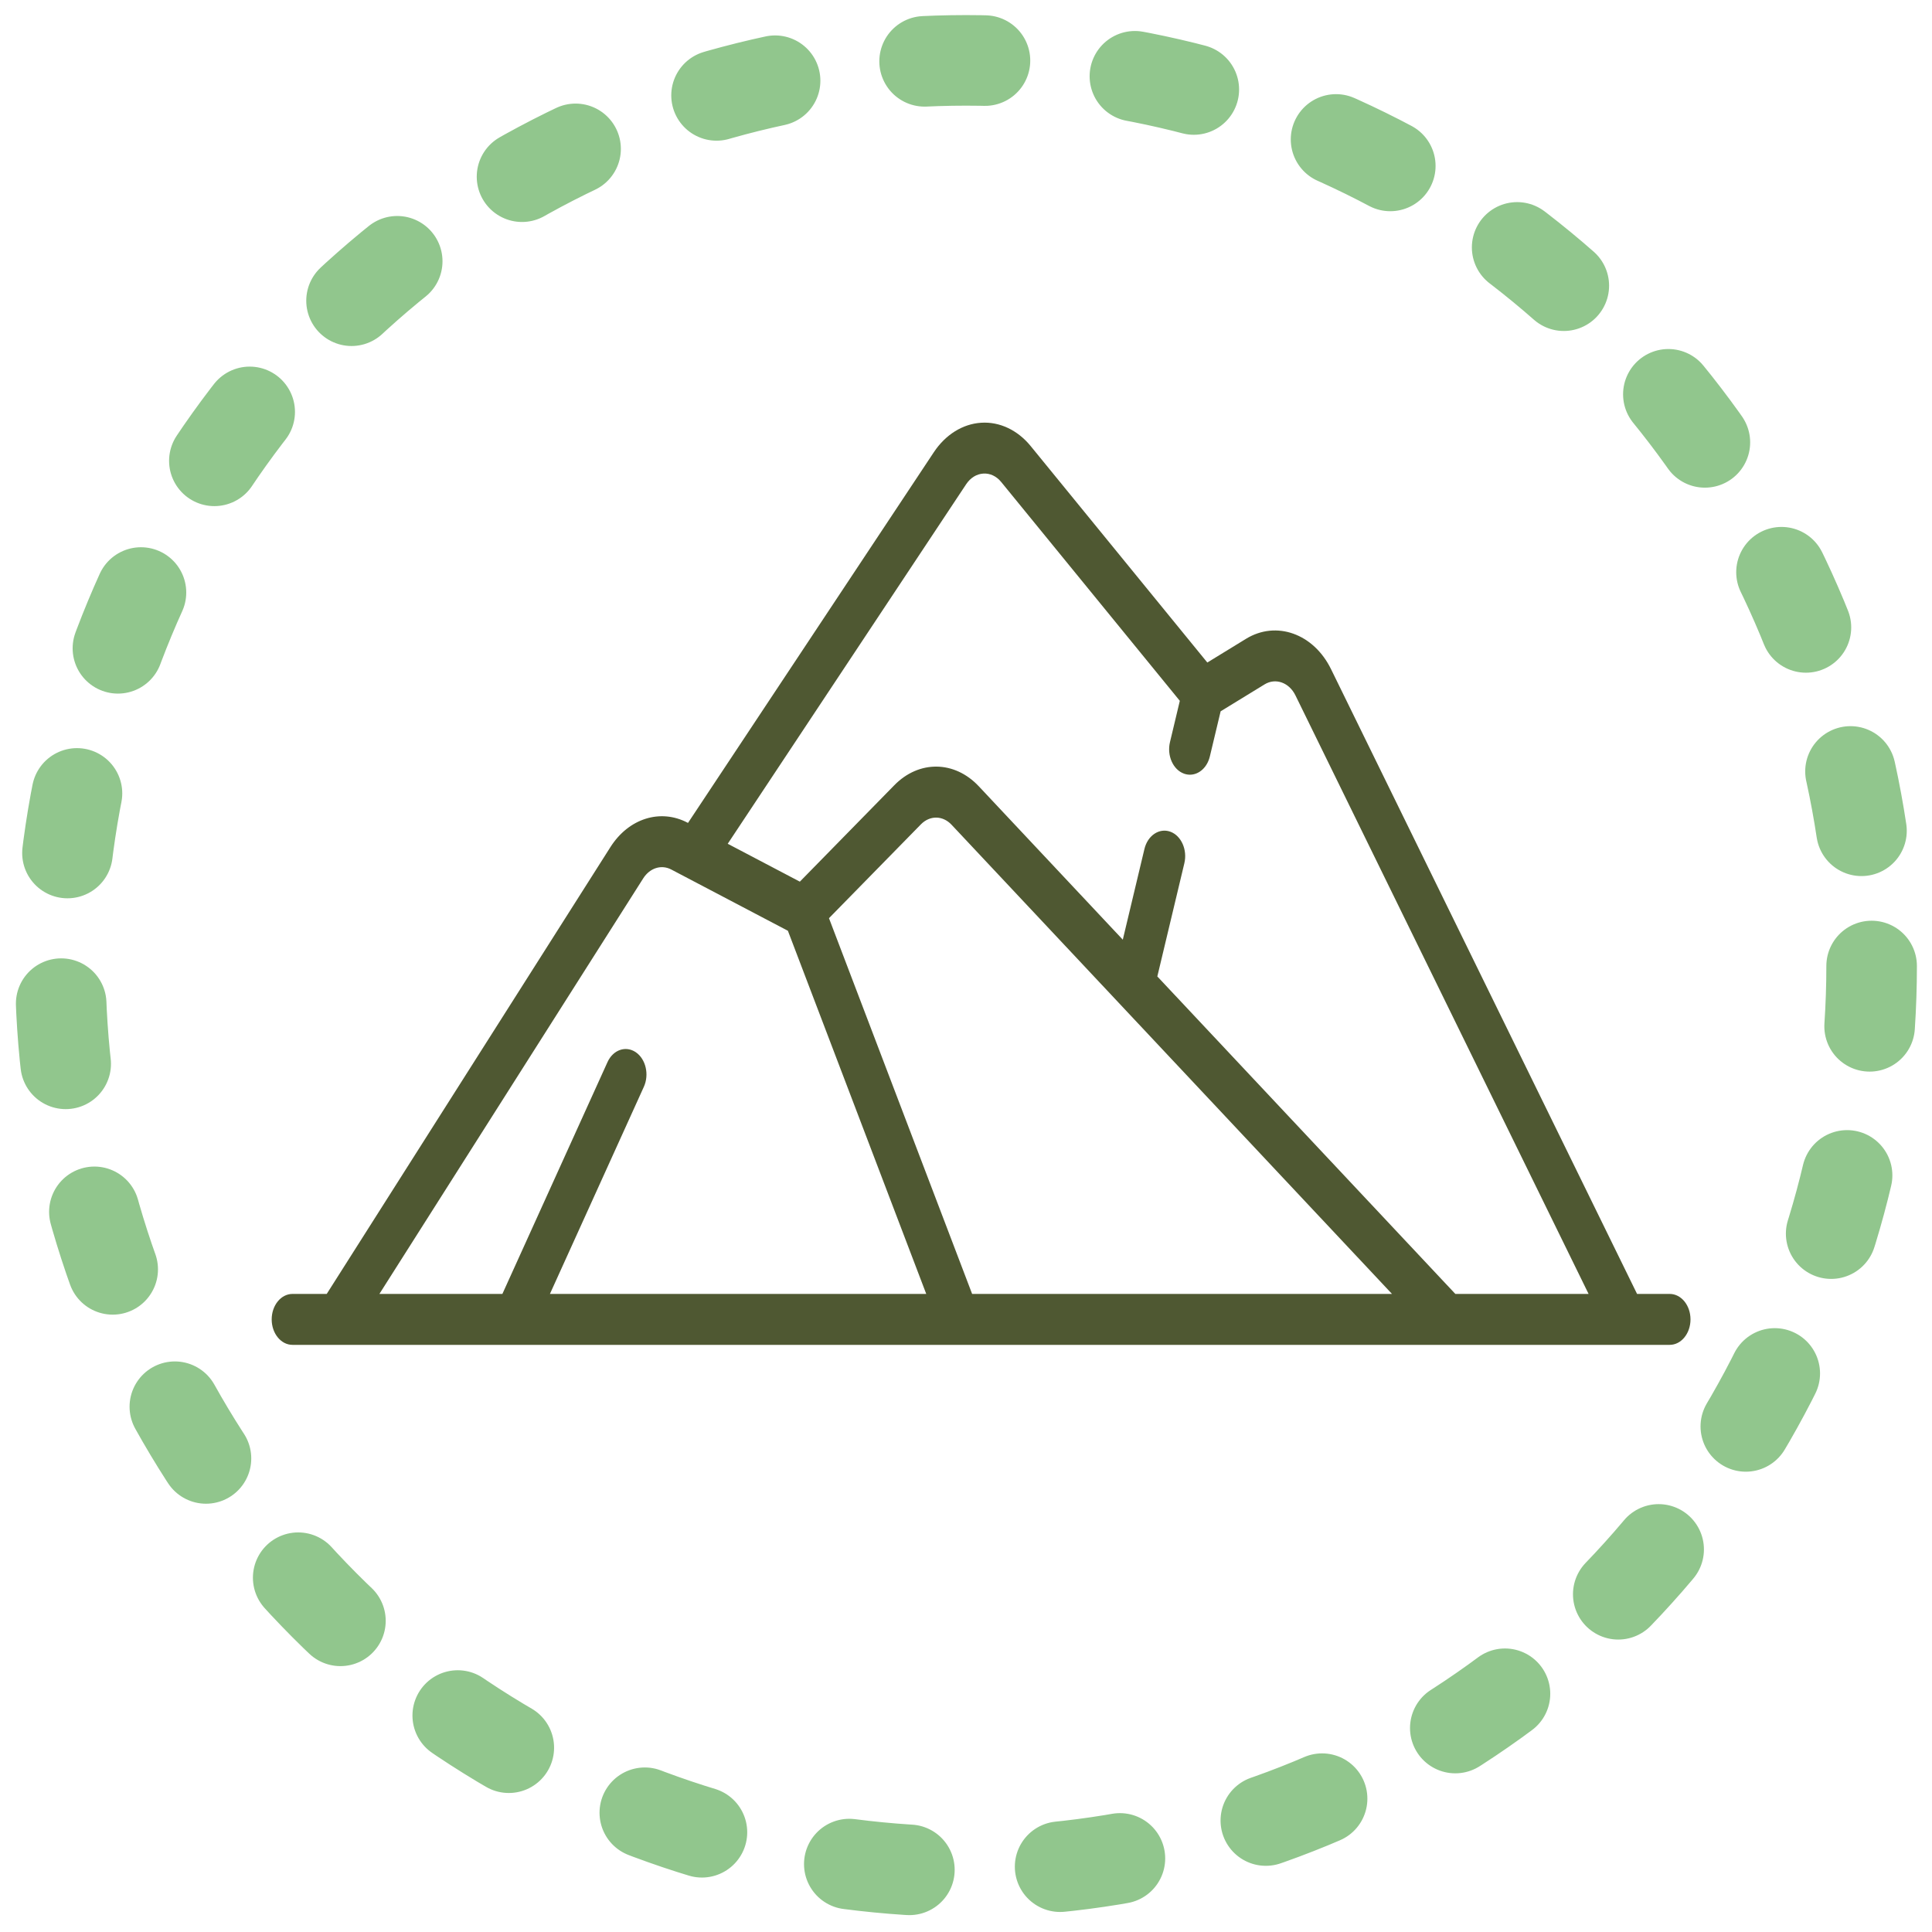
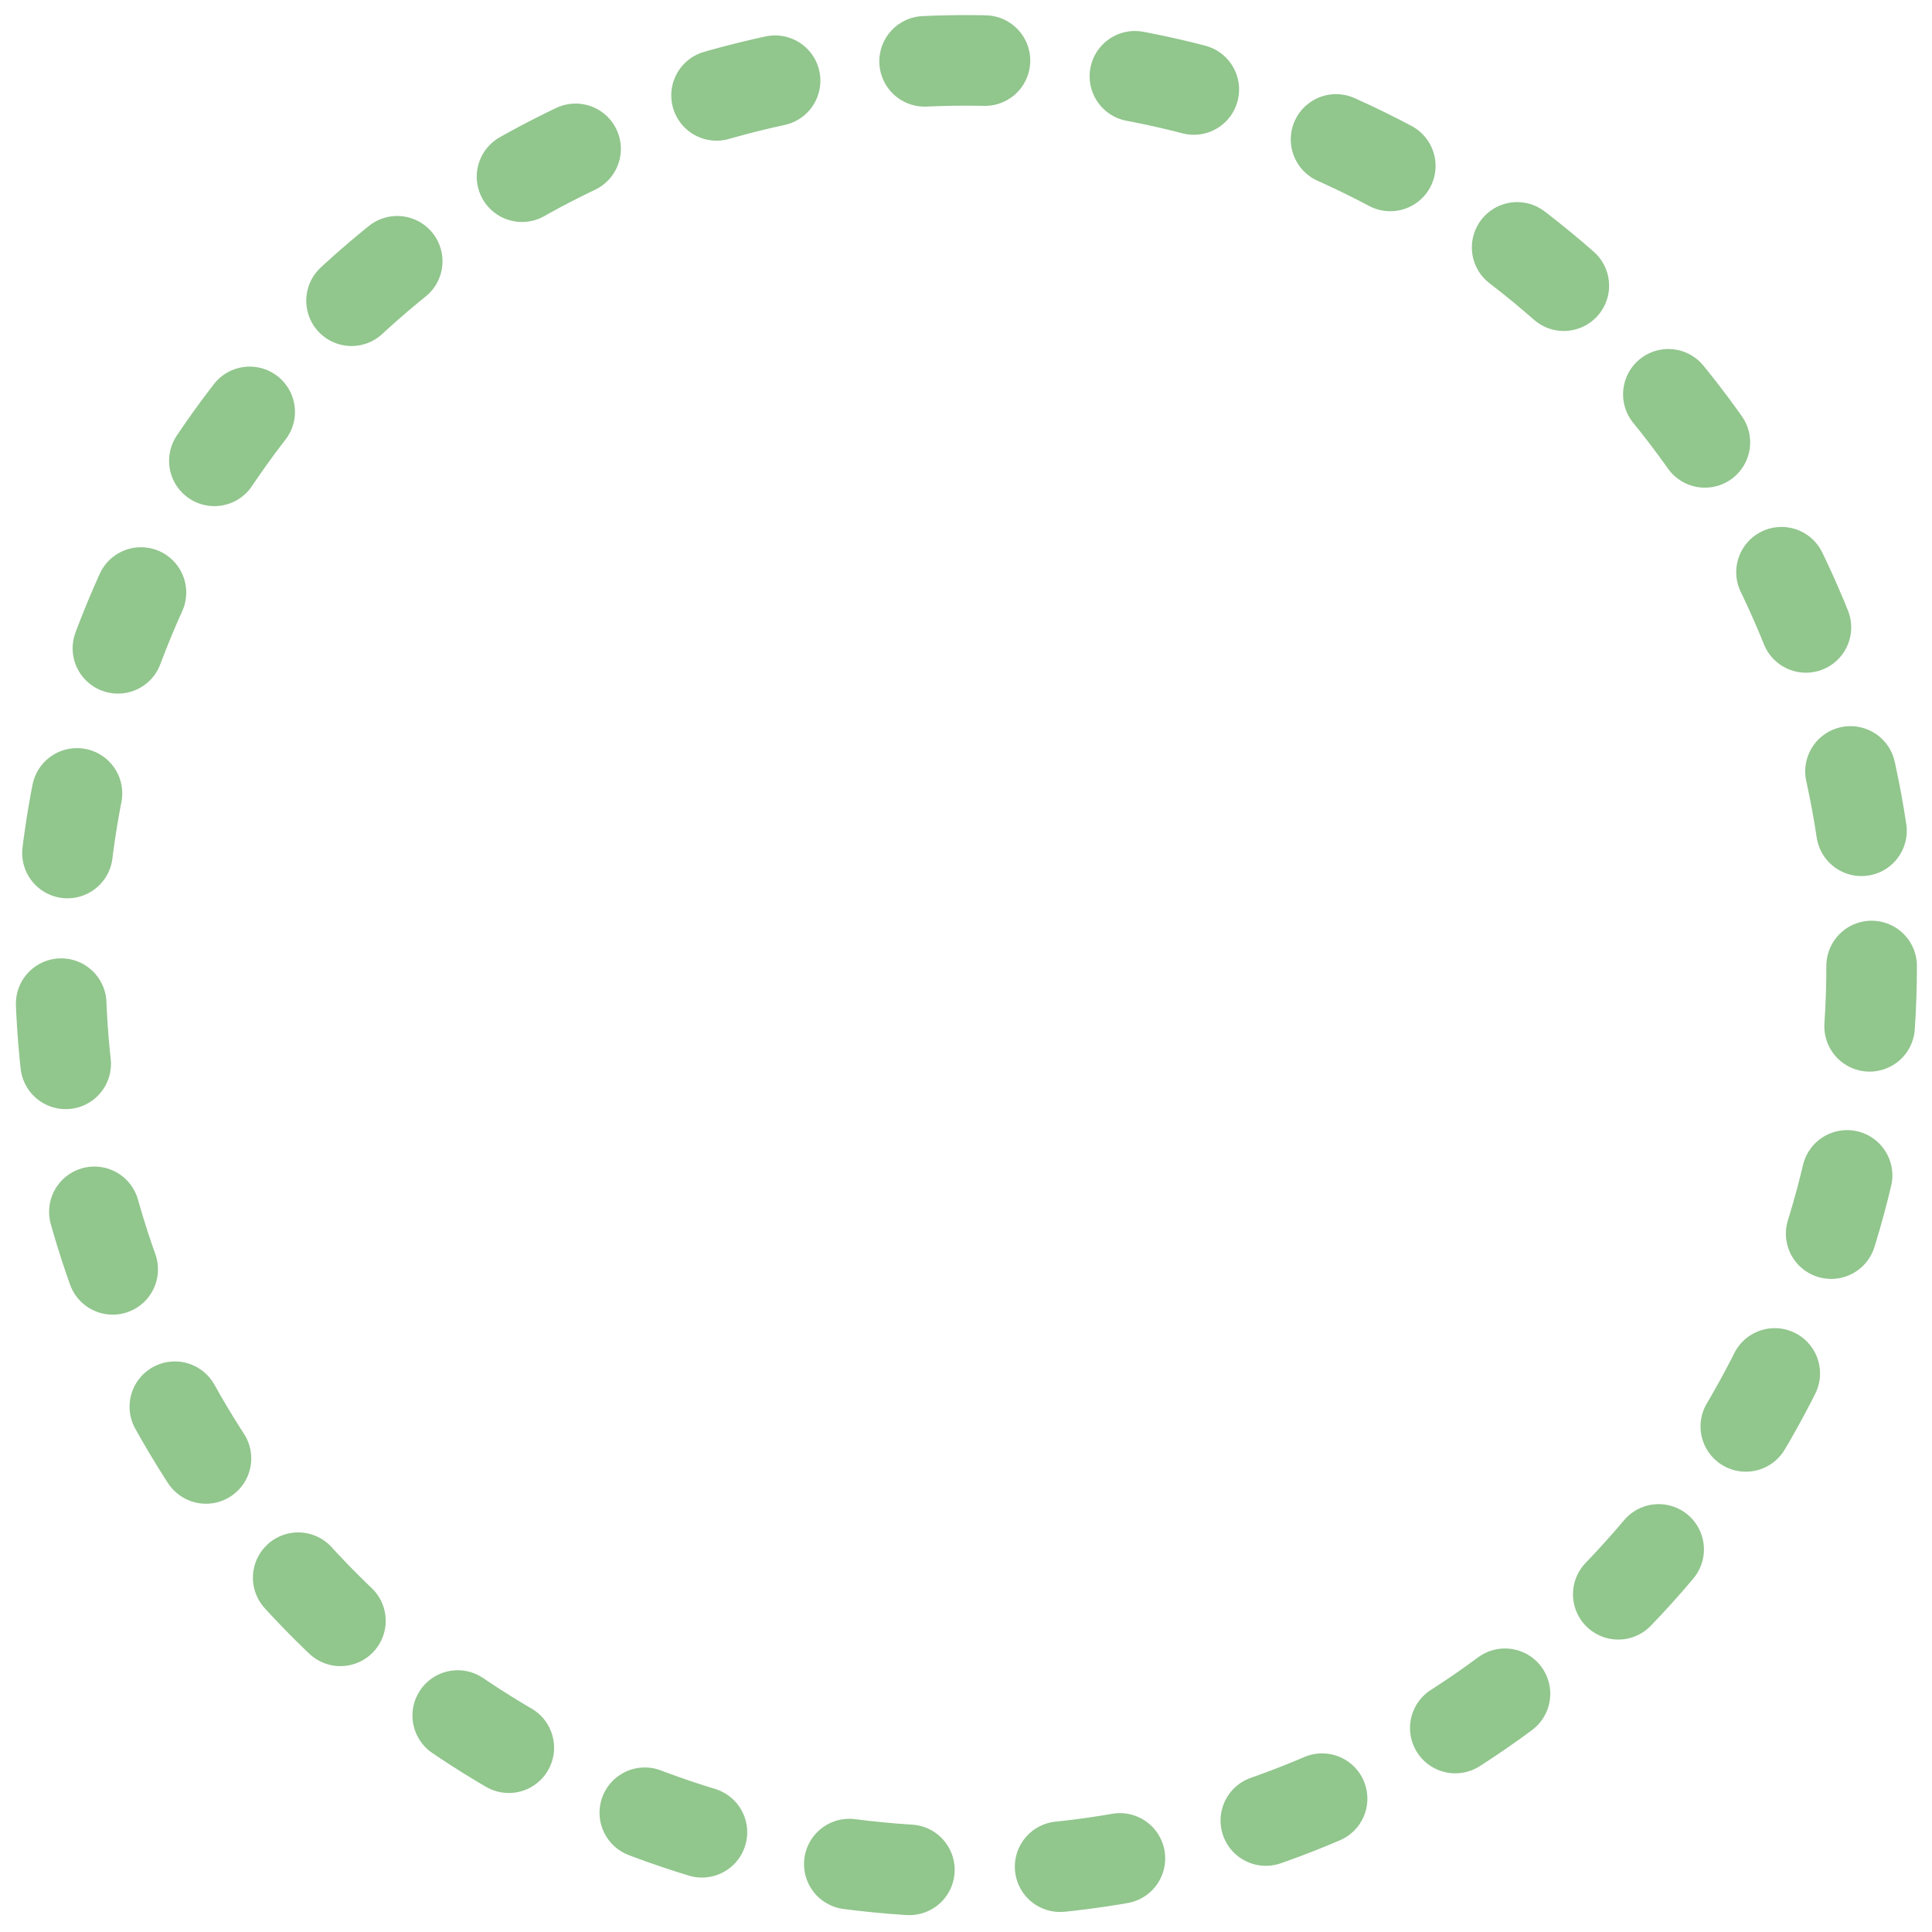
<svg xmlns="http://www.w3.org/2000/svg" width="64" height="64" viewBox="0 0 64 64" fill="none">
-   <path d="M55.312 42.863H54.23L44.093 22.168C43.516 20.989 42.278 20.547 41.275 21.162L39.994 21.947L34.141 14.775C33.709 14.246 33.111 13.964 32.502 14.004C31.892 14.042 31.322 14.397 30.936 14.978L22.791 27.26L22.777 27.253C21.875 26.779 20.824 27.111 20.221 28.061L10.823 42.863H9.688C9.308 42.863 9 43.241 9 43.707C9 44.172 9.308 44.55 9.688 44.55H55.312C55.692 44.55 56 44.172 56 43.707C56 43.241 55.692 42.863 55.312 42.863ZM32.005 16.041C32.147 15.828 32.348 15.702 32.573 15.688C32.797 15.674 33.008 15.773 33.167 15.968L39.083 23.216L38.757 24.583C38.65 25.03 38.859 25.499 39.224 25.629C39.289 25.652 39.354 25.663 39.418 25.663C39.716 25.663 39.99 25.425 40.078 25.057L40.435 23.563L41.891 22.671C42.255 22.448 42.704 22.608 42.913 23.035L52.624 42.863H48.21L38.338 32.346L39.233 28.597C39.34 28.15 39.13 27.681 38.766 27.55C38.401 27.42 38.018 27.676 37.911 28.123L37.194 31.128L32.425 26.048C31.621 25.191 30.443 25.176 29.625 26.012L26.496 29.206L24.107 27.951L32.005 16.041ZM32.203 42.863L27.461 30.416L30.506 27.308C30.803 27.005 31.23 27.01 31.522 27.321L46.112 42.863H32.203V42.863ZM21.308 29.096C21.527 28.752 21.908 28.632 22.235 28.803L26.1 30.833L30.683 42.863H18.217L21.328 36.003C21.513 35.596 21.393 35.082 21.061 34.856C20.728 34.63 20.309 34.776 20.124 35.184L16.642 42.863H12.568L21.308 29.096Z" fill="#4F5832" />
  <circle cx="32" cy="32" r="30" stroke="#91C68D" stroke-width="3" stroke-linecap="round" stroke-dasharray="2 5 2 5" />
</svg>